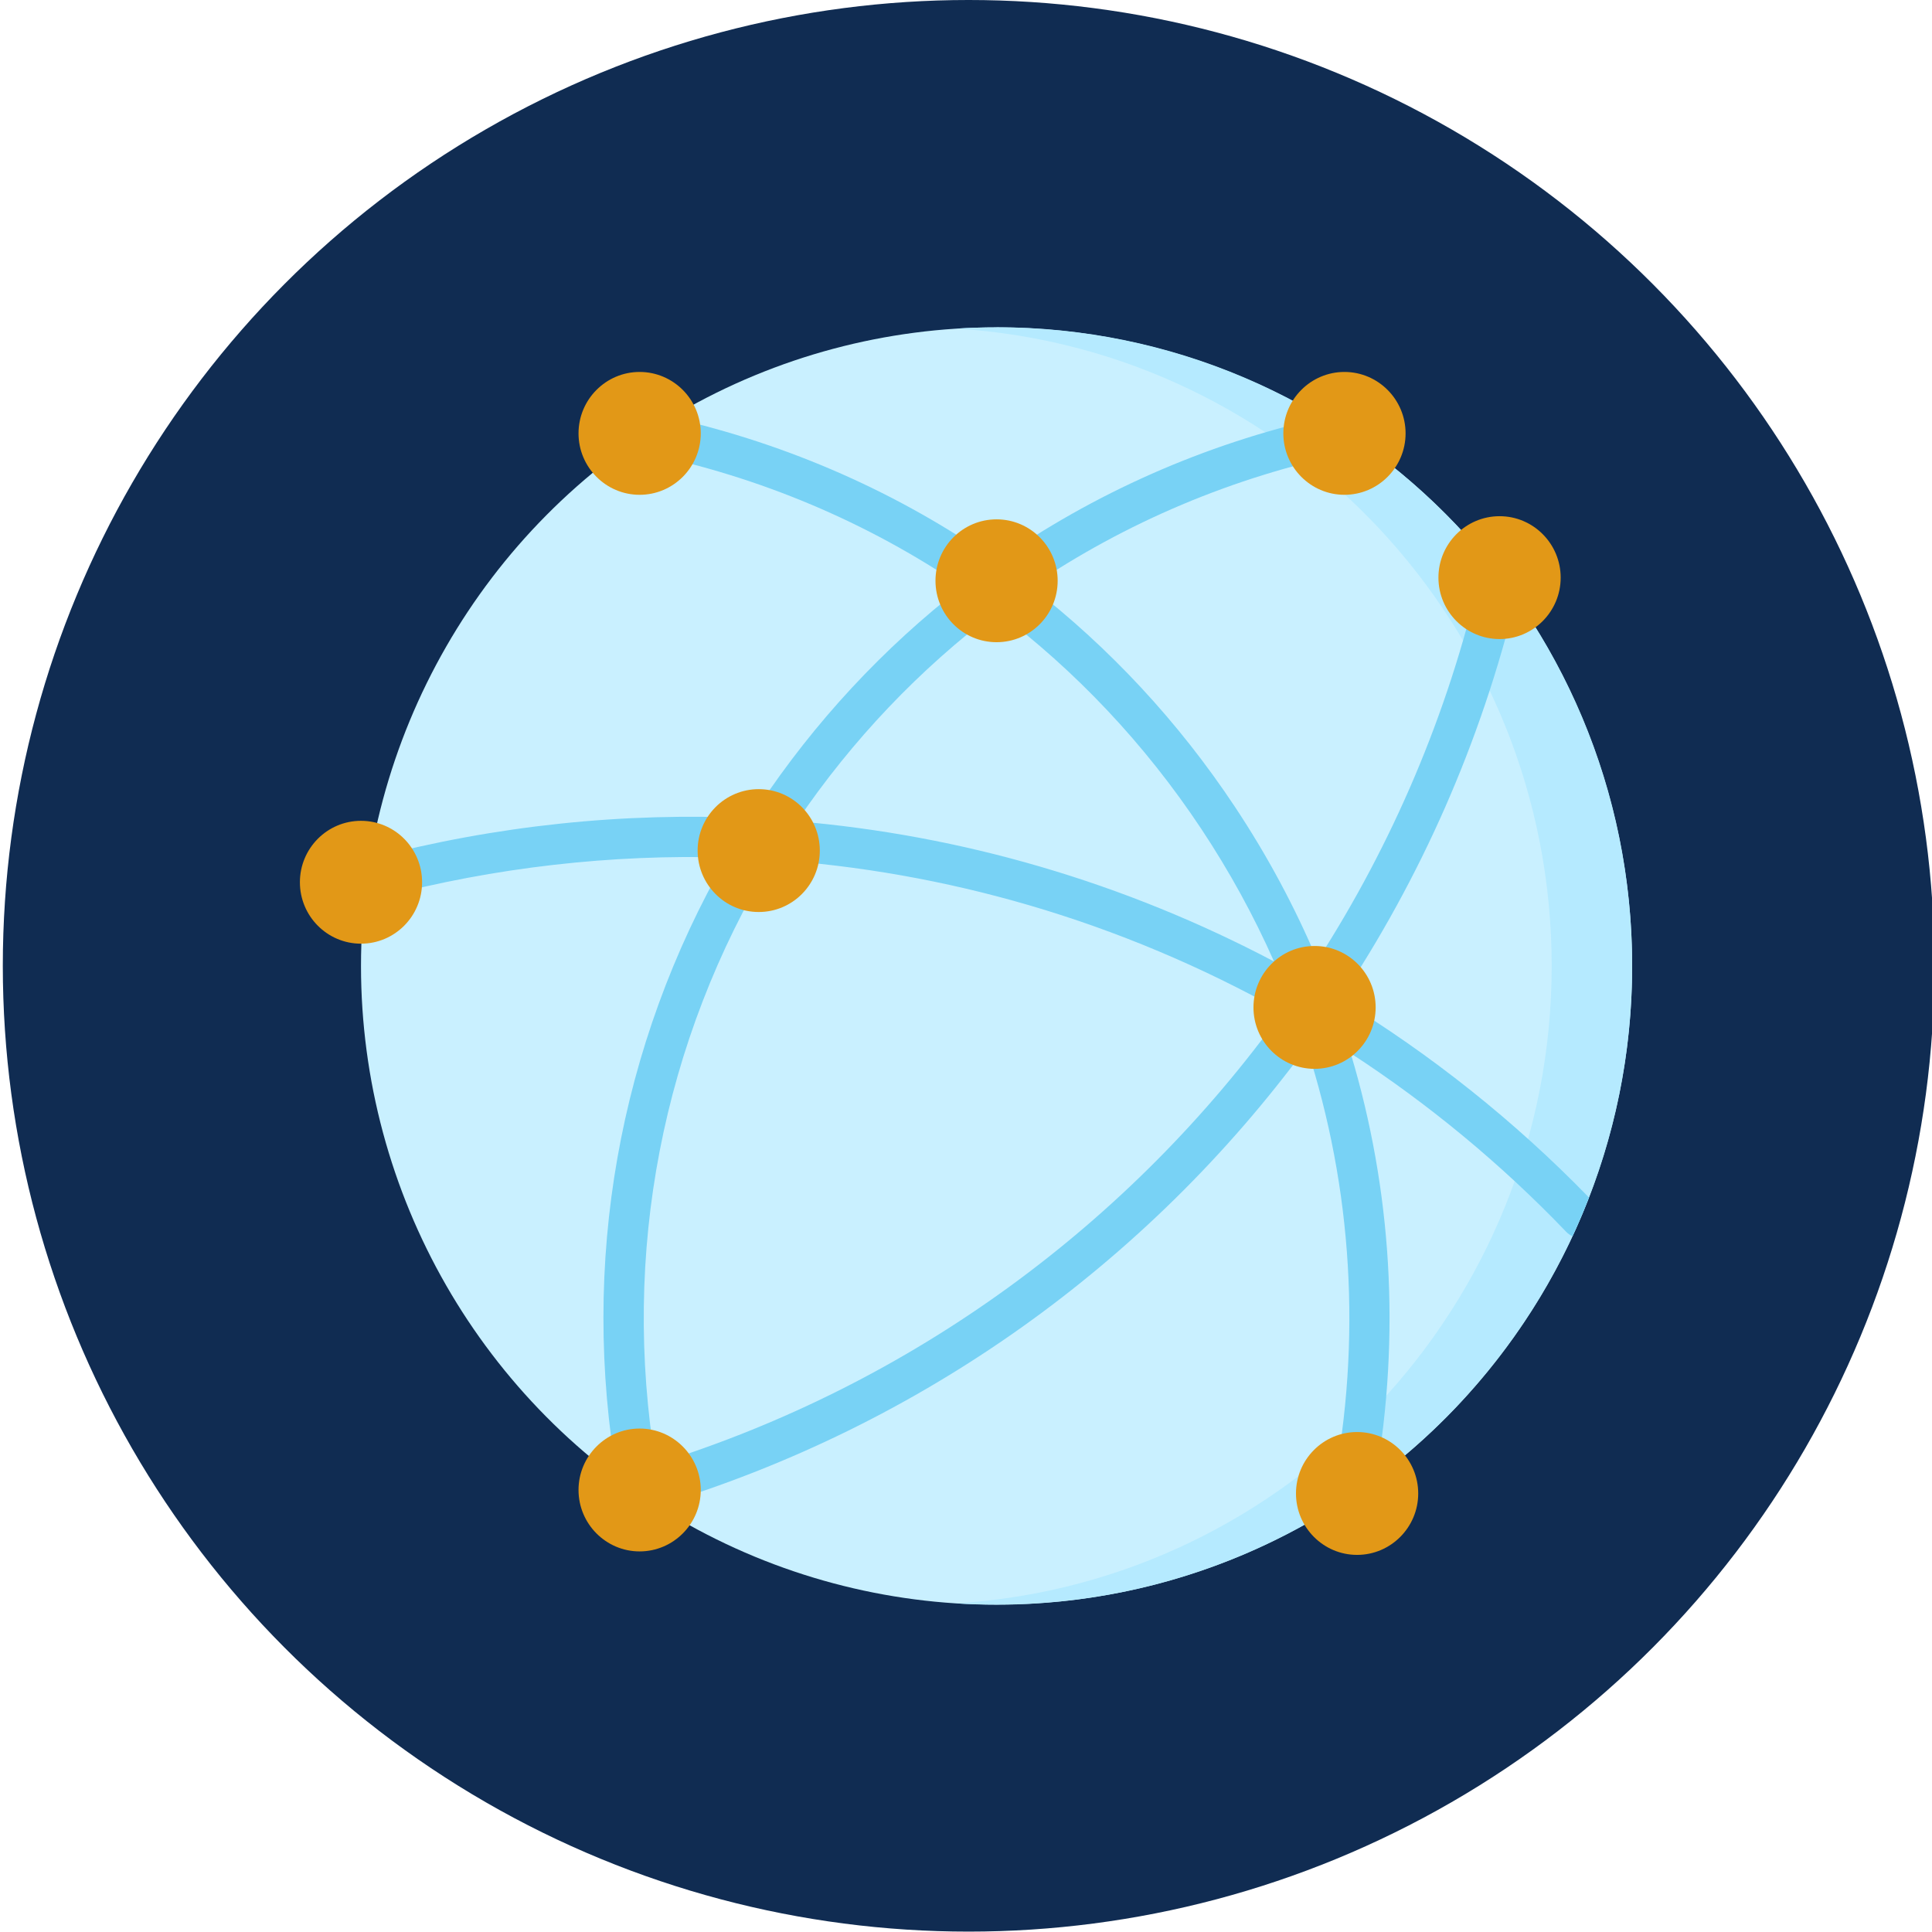
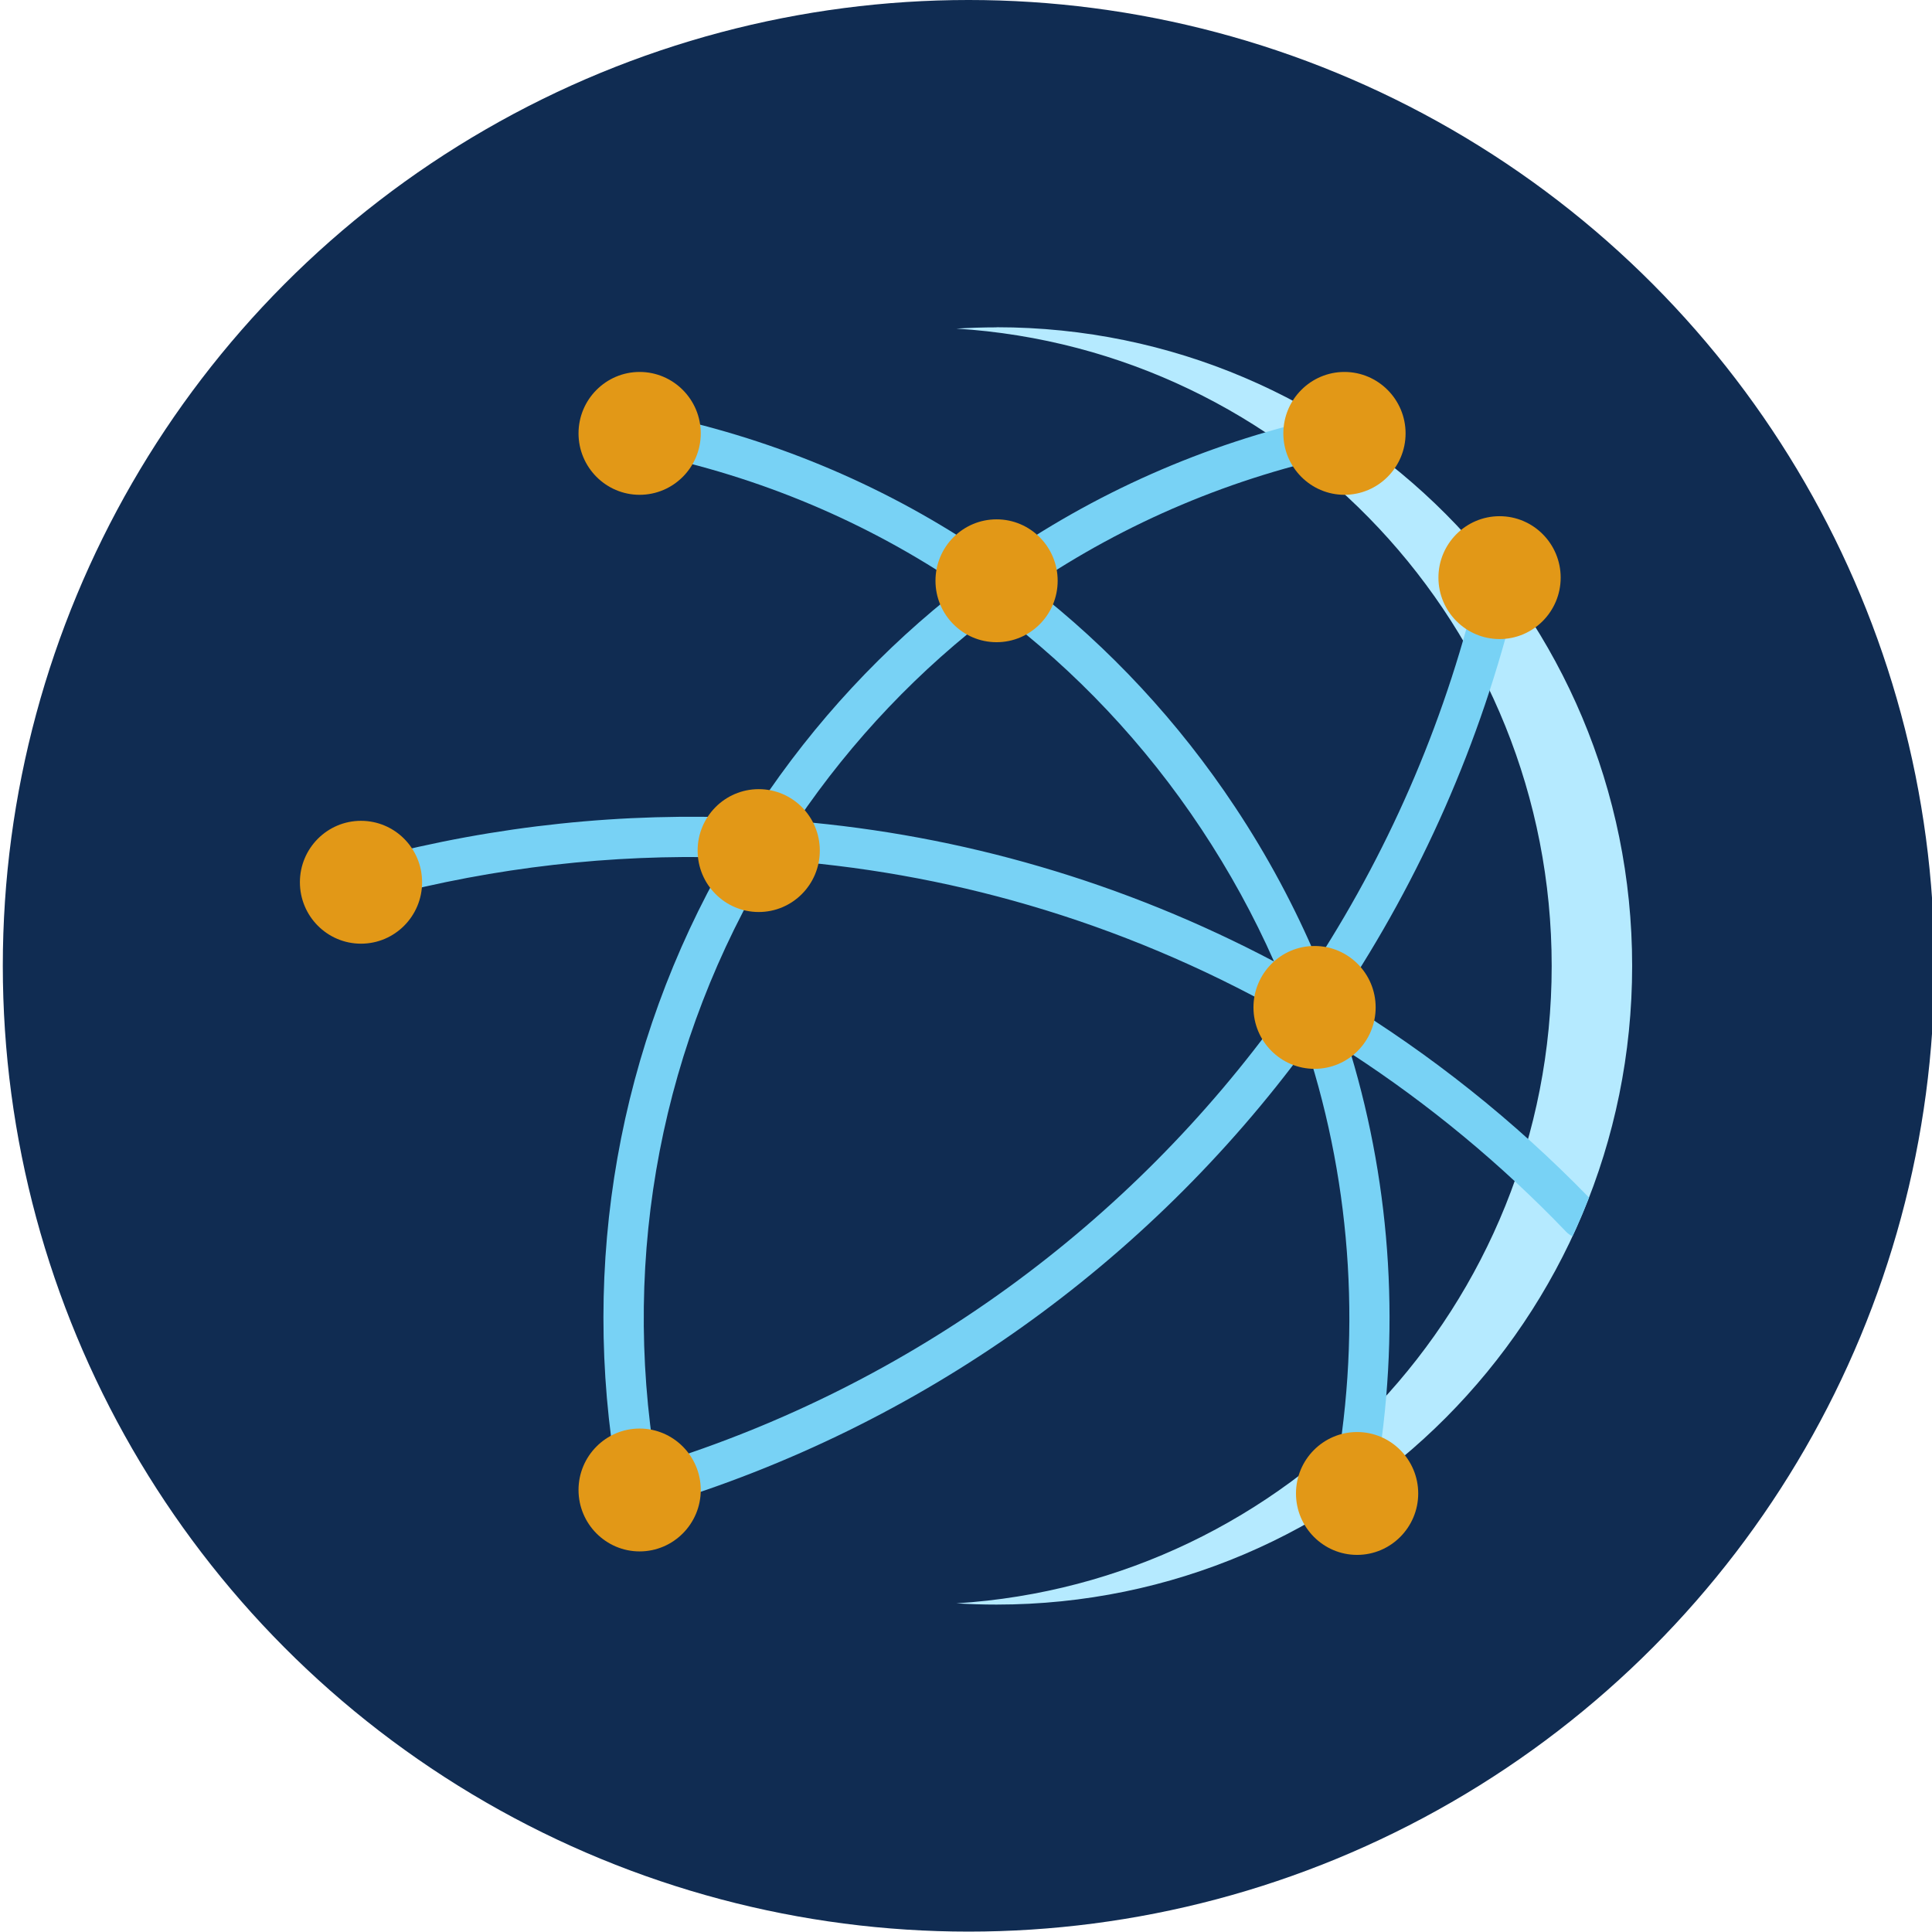
<svg xmlns="http://www.w3.org/2000/svg" id="Layer_1" data-name="Layer 1" viewBox="0 0 344.07 344.07">
  <defs>
    <style>      .cls-1 {        fill: #e29817;      }      .cls-2 {        fill: #78d2f5;      }      .cls-3 {        fill: #102c52;      }      .cls-4 {        fill: #b5eaff;      }      .cls-5 {        fill: #c9f0ff;      }      .cls-6 {        fill: #3498ac;      }    </style>
  </defs>
  <circle class="cls-3" cx="172.5" cy="172" r="172" />
  <g>
    <g>
-       <ellipse class="cls-5" cx="177.48" cy="172.04" rx="113.19" ry="113.74" />
      <path class="cls-4" d="m177.48,58.3c-2.4,0-4.79.08-7.16.22,59.17,3.71,106.02,53.12,106.02,113.51s-46.85,109.8-106.02,113.51c2.37.15,4.76.22,7.16.22,62.51,0,113.19-50.92,113.19-113.74s-50.67-113.74-113.19-113.74h0Z" />
      <g>
        <g>
          <path class="cls-6" d="m116.25,73.68c-1.94-.4-3.83.85-4.23,2.79-.18.89-.02,1.76.4,2.49,2.28-1.61,4.62-3.14,7.02-4.59-1.06-.24-2.12-.47-3.19-.69h0Z" />
          <path class="cls-6" d="m63.66,157.2c.22.83.71,1.51,1.35,1.98.24-2.1.53-4.19.88-6.26-1.72.63-2.71,2.47-2.23,4.27Z" />
          <path class="cls-6" d="m110.33,265.36c0,.33.05.66.14.99.03.1.06.2.1.3,0,0,0,0,0,.01.33,1.71,1.83,2.9,3.51,2.9.23,0,.46-.02.69-.07.87-.17,1.6-.64,2.11-1.28.03,0,.06-.02.09-.03-2.4-1.53-4.74-3.14-7.01-4.84.12.68.24,1.35.36,2.03Z" />
          <path class="cls-6" d="m240.19,269.49c.23.04.46.07.69.07,1.68,0,3.18-1.19,3.51-2.9.22-1.11.42-2.22.61-3.33-2.26,1.69-4.58,3.3-6.97,4.82.51.67,1.27,1.17,2.16,1.34h0Z" />
          <path class="cls-6" d="m242.93,76.47c-.4-1.94-2.29-3.18-4.23-2.79-1.07.22-2.13.45-3.19.69,2.4,1.44,4.74,2.97,7.02,4.59.41-.73.58-1.6.4-2.49h0Z" />
          <path class="cls-6" d="m270.55,104.07c.45-1.93-.75-3.85-2.68-4.3-.94-.22-1.87-.04-2.64.41,1.65,2.04,3.24,4.13,4.75,6.28.19-.8.38-1.6.57-2.4Z" />
        </g>
        <path class="cls-2" d="m238.67,177.91c14.32-21.49,25.03-45.59,31.31-71.44-1.51-2.15-3.1-4.25-4.75-6.28-.81.48-1.43,1.28-1.65,2.27-5.72,24.74-15.63,47.87-28.96,68.58-3.99-9.46-8.89-18.62-14.69-27.35-10.07-15.18-22.36-28.36-36.35-39.2,16.88-11.46,36.01-19.58,56.57-23.8,1.05-.22,1.9-.87,2.39-1.74-2.28-1.61-4.62-3.14-7.02-4.59-21.13,4.76-40.75,13.49-58.04,25.62-17.28-12.13-36.91-20.86-58.04-25.62-2.4,1.44-4.74,2.97-7.02,4.59.49.87,1.34,1.52,2.39,1.74,20.56,4.21,39.69,12.33,56.57,23.8-13.99,10.84-26.28,24.01-36.35,39.2-.44.67-.88,1.34-1.32,2.02-22.59-1.08-45.36,1.29-67.51,7.13-.11.03-.22.06-.32.1-.35,2.07-.64,4.15-.88,6.26.84.61,1.94.85,3.02.57,20.16-5.31,40.85-7.66,61.42-7.05-19.29,33.48-26.17,72.27-19.49,110.63,2.27,1.7,4.61,3.32,7.01,4.84,47.1-14.16,87.42-43.26,115.73-81.74,8.16,25.18,9.85,52.17,4.65,78.86-.2,1.05.07,2.07.67,2.86,2.39-1.52,4.71-3.13,6.97-4.82,4.46-25.64,2.87-51.46-4.44-75.77,13.92,9.06,26.81,19.72,38.38,31.79.33.35.72.61,1.13.79,1.05-2.26,2.03-4.56,2.93-6.89-13.26-13.65-28.18-25.52-44.33-35.34h0Zm-61.19-69.06c14.1,10.61,26.44,23.66,36.48,38.8,5.01,7.56,9.33,15.44,12.93,23.58-13.24-6.99-27.19-12.67-41.64-16.89-14.18-4.15-28.69-6.84-43.32-8.08,9.87-14.55,21.88-27.12,35.54-37.4Zm-60.69,151.9c-6.19-37.48,1.11-75.3,20.76-107.65,15.44,1.04,30.77,3.74,45.71,8.11,15.76,4.61,30.9,11,45.14,18.99-27.1,37.73-66.01,66.4-111.6,80.55h0Z" />
      </g>
    </g>
    <g>
      <ellipse class="cls-1" cx="177.48" cy="103.43" rx="10.88" ry="10.94" />
      <ellipse class="cls-1" cx="135.12" cy="151.48" rx="10.88" ry="10.94" />
      <ellipse class="cls-1" cx="234.11" cy="179.41" rx="10.88" ry="10.94" />
      <path class="cls-1" d="m113.91,276.29c-6,0-10.88-4.91-10.88-10.94s4.88-10.94,10.88-10.94,10.89,4.91,10.89,10.94-4.88,10.94-10.89,10.94Z" />
      <path class="cls-1" d="m241.68,276.91c-6,0-10.88-4.91-10.88-10.94s4.88-10.94,10.88-10.94,10.89,4.91,10.89,10.94-4.88,10.94-10.89,10.94Z" />
      <path class="cls-1" d="m267.06,113.81c-6,0-10.89-4.91-10.89-10.94s4.88-10.94,10.89-10.94,10.88,4.91,10.88,10.94-4.88,10.94-10.88,10.94Z" />
      <path class="cls-1" d="m239.43,88.12c-6,0-10.88-4.91-10.88-10.94s4.88-10.94,10.88-10.94,10.89,4.91,10.89,10.94-4.88,10.94-10.89,10.94Z" />
      <path class="cls-1" d="m113.91,88.12c-6,0-10.88-4.91-10.88-10.94s4.88-10.94,10.88-10.94,10.89,4.91,10.89,10.94-4.88,10.94-10.89,10.94Z" />
      <ellipse class="cls-1" cx="64.29" cy="157.12" rx="10.88" ry="10.94" />
    </g>
  </g>
</svg>